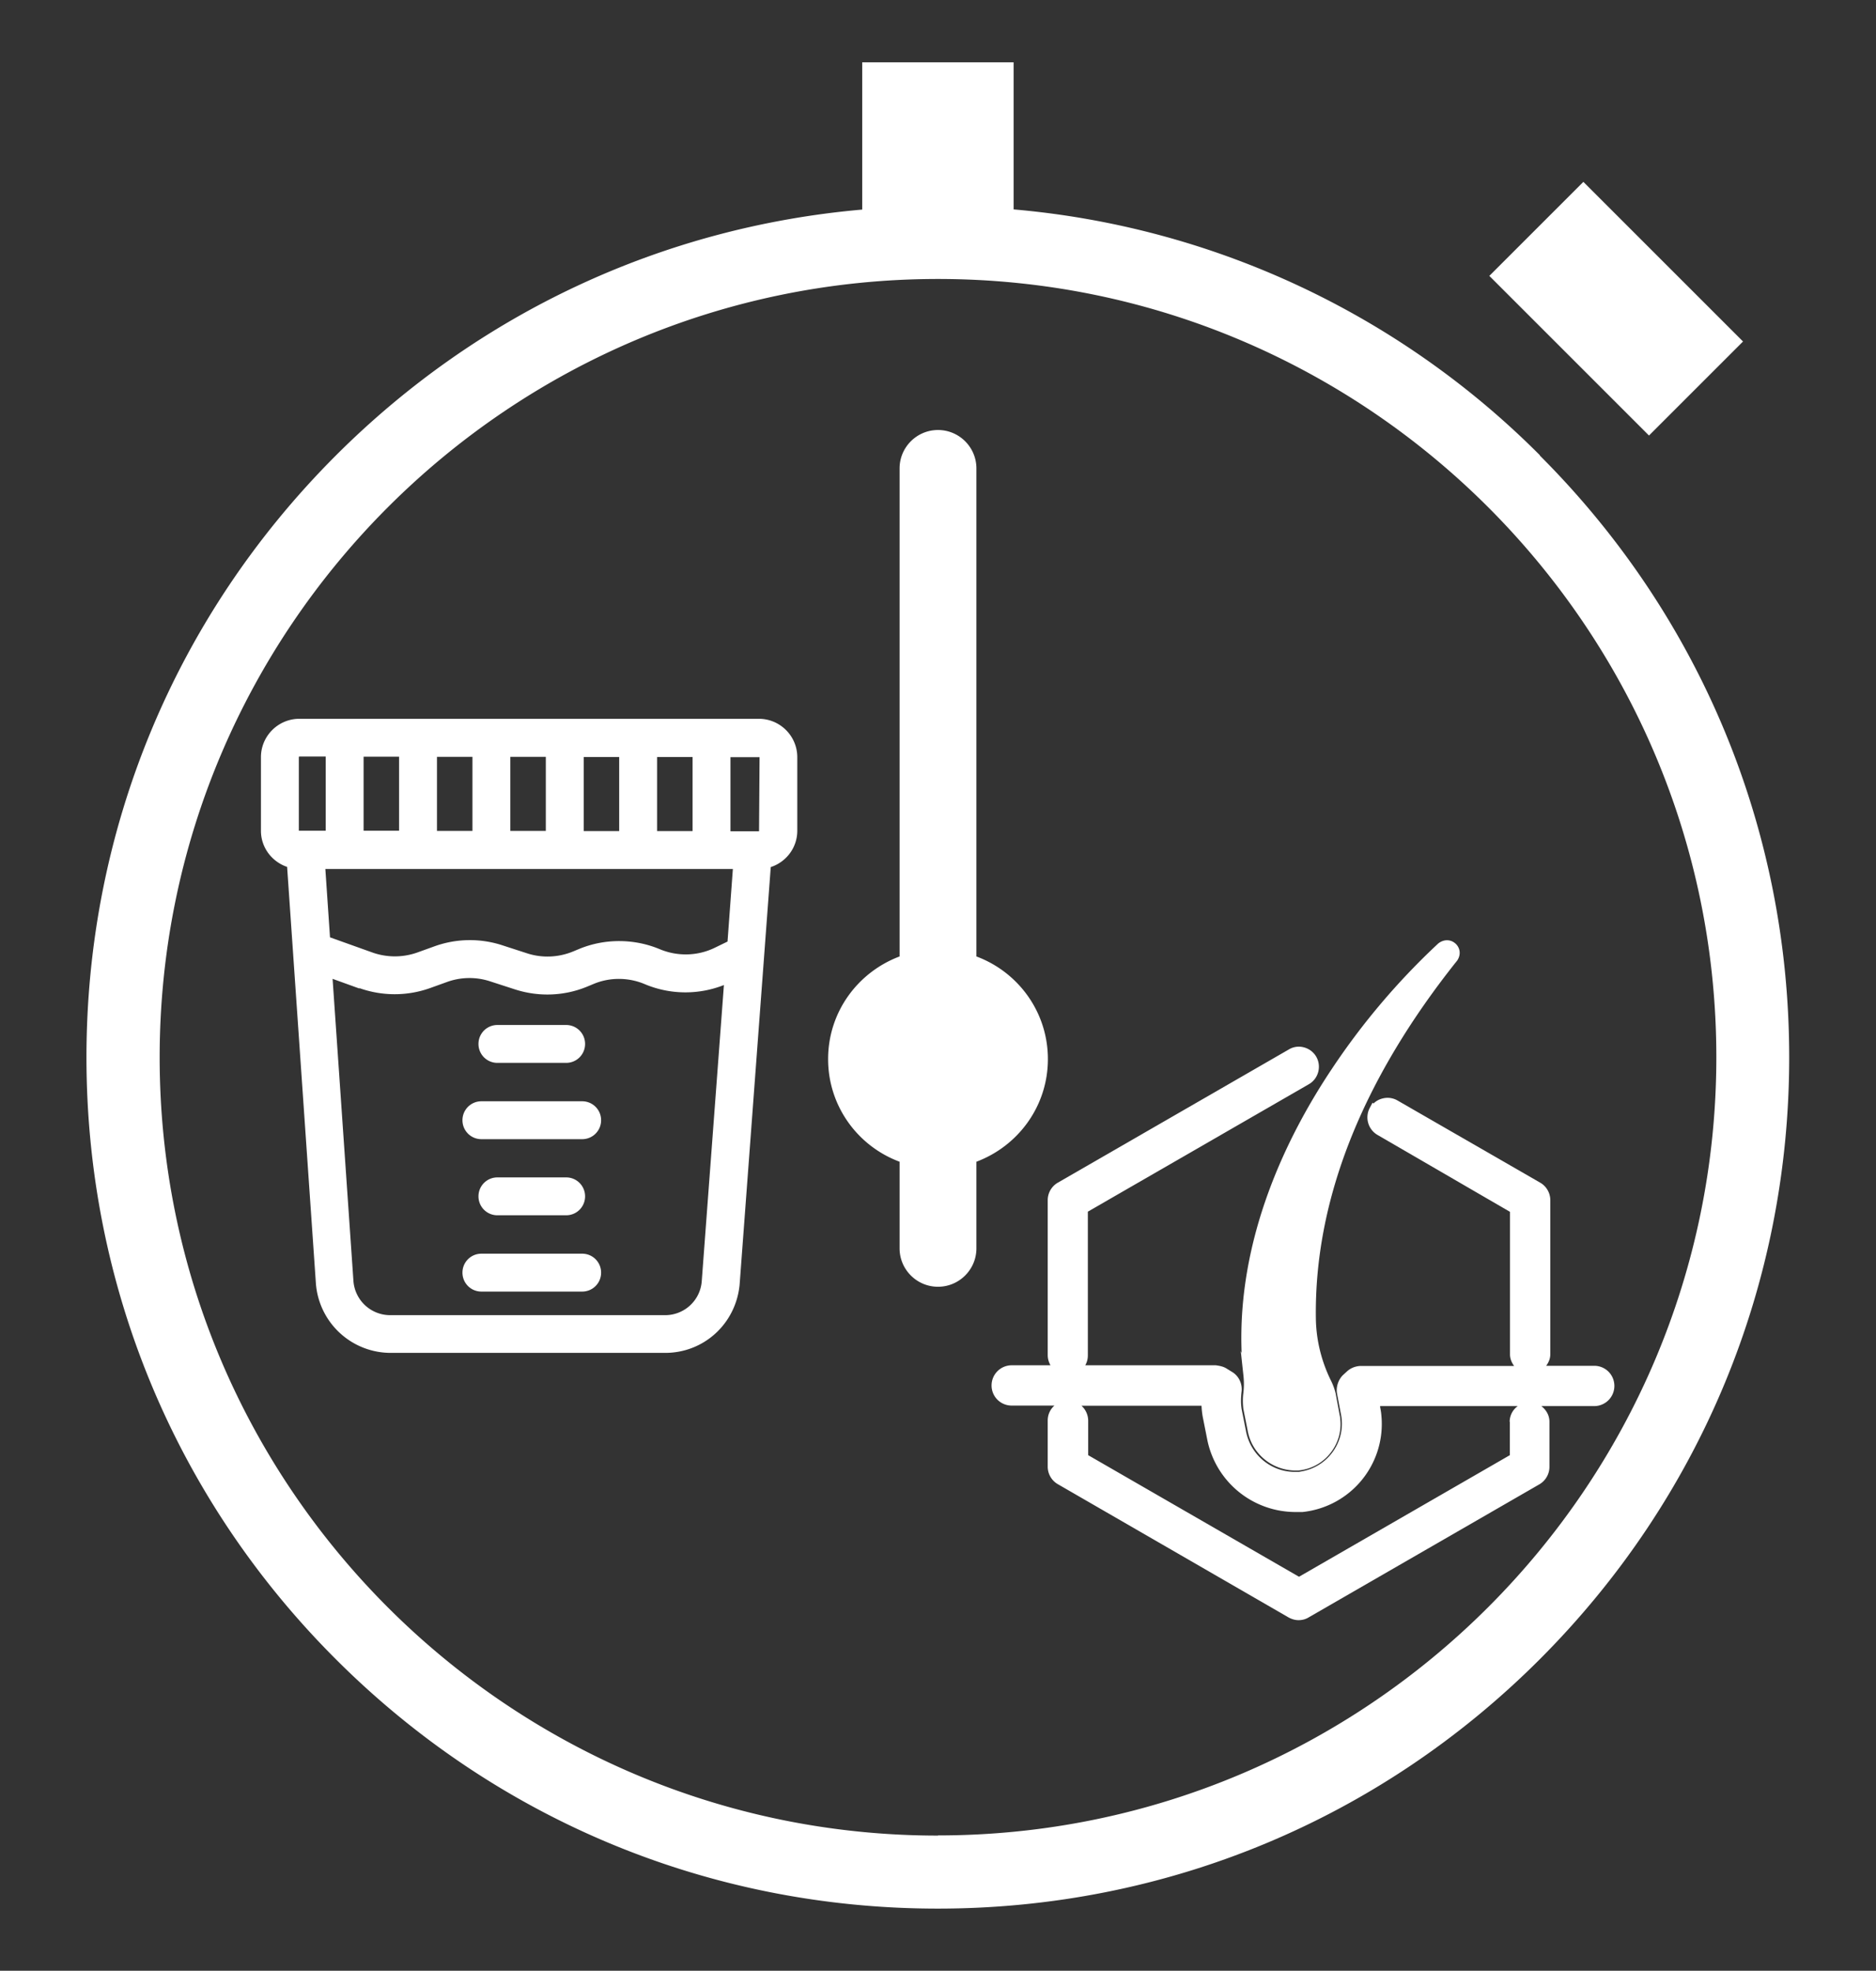
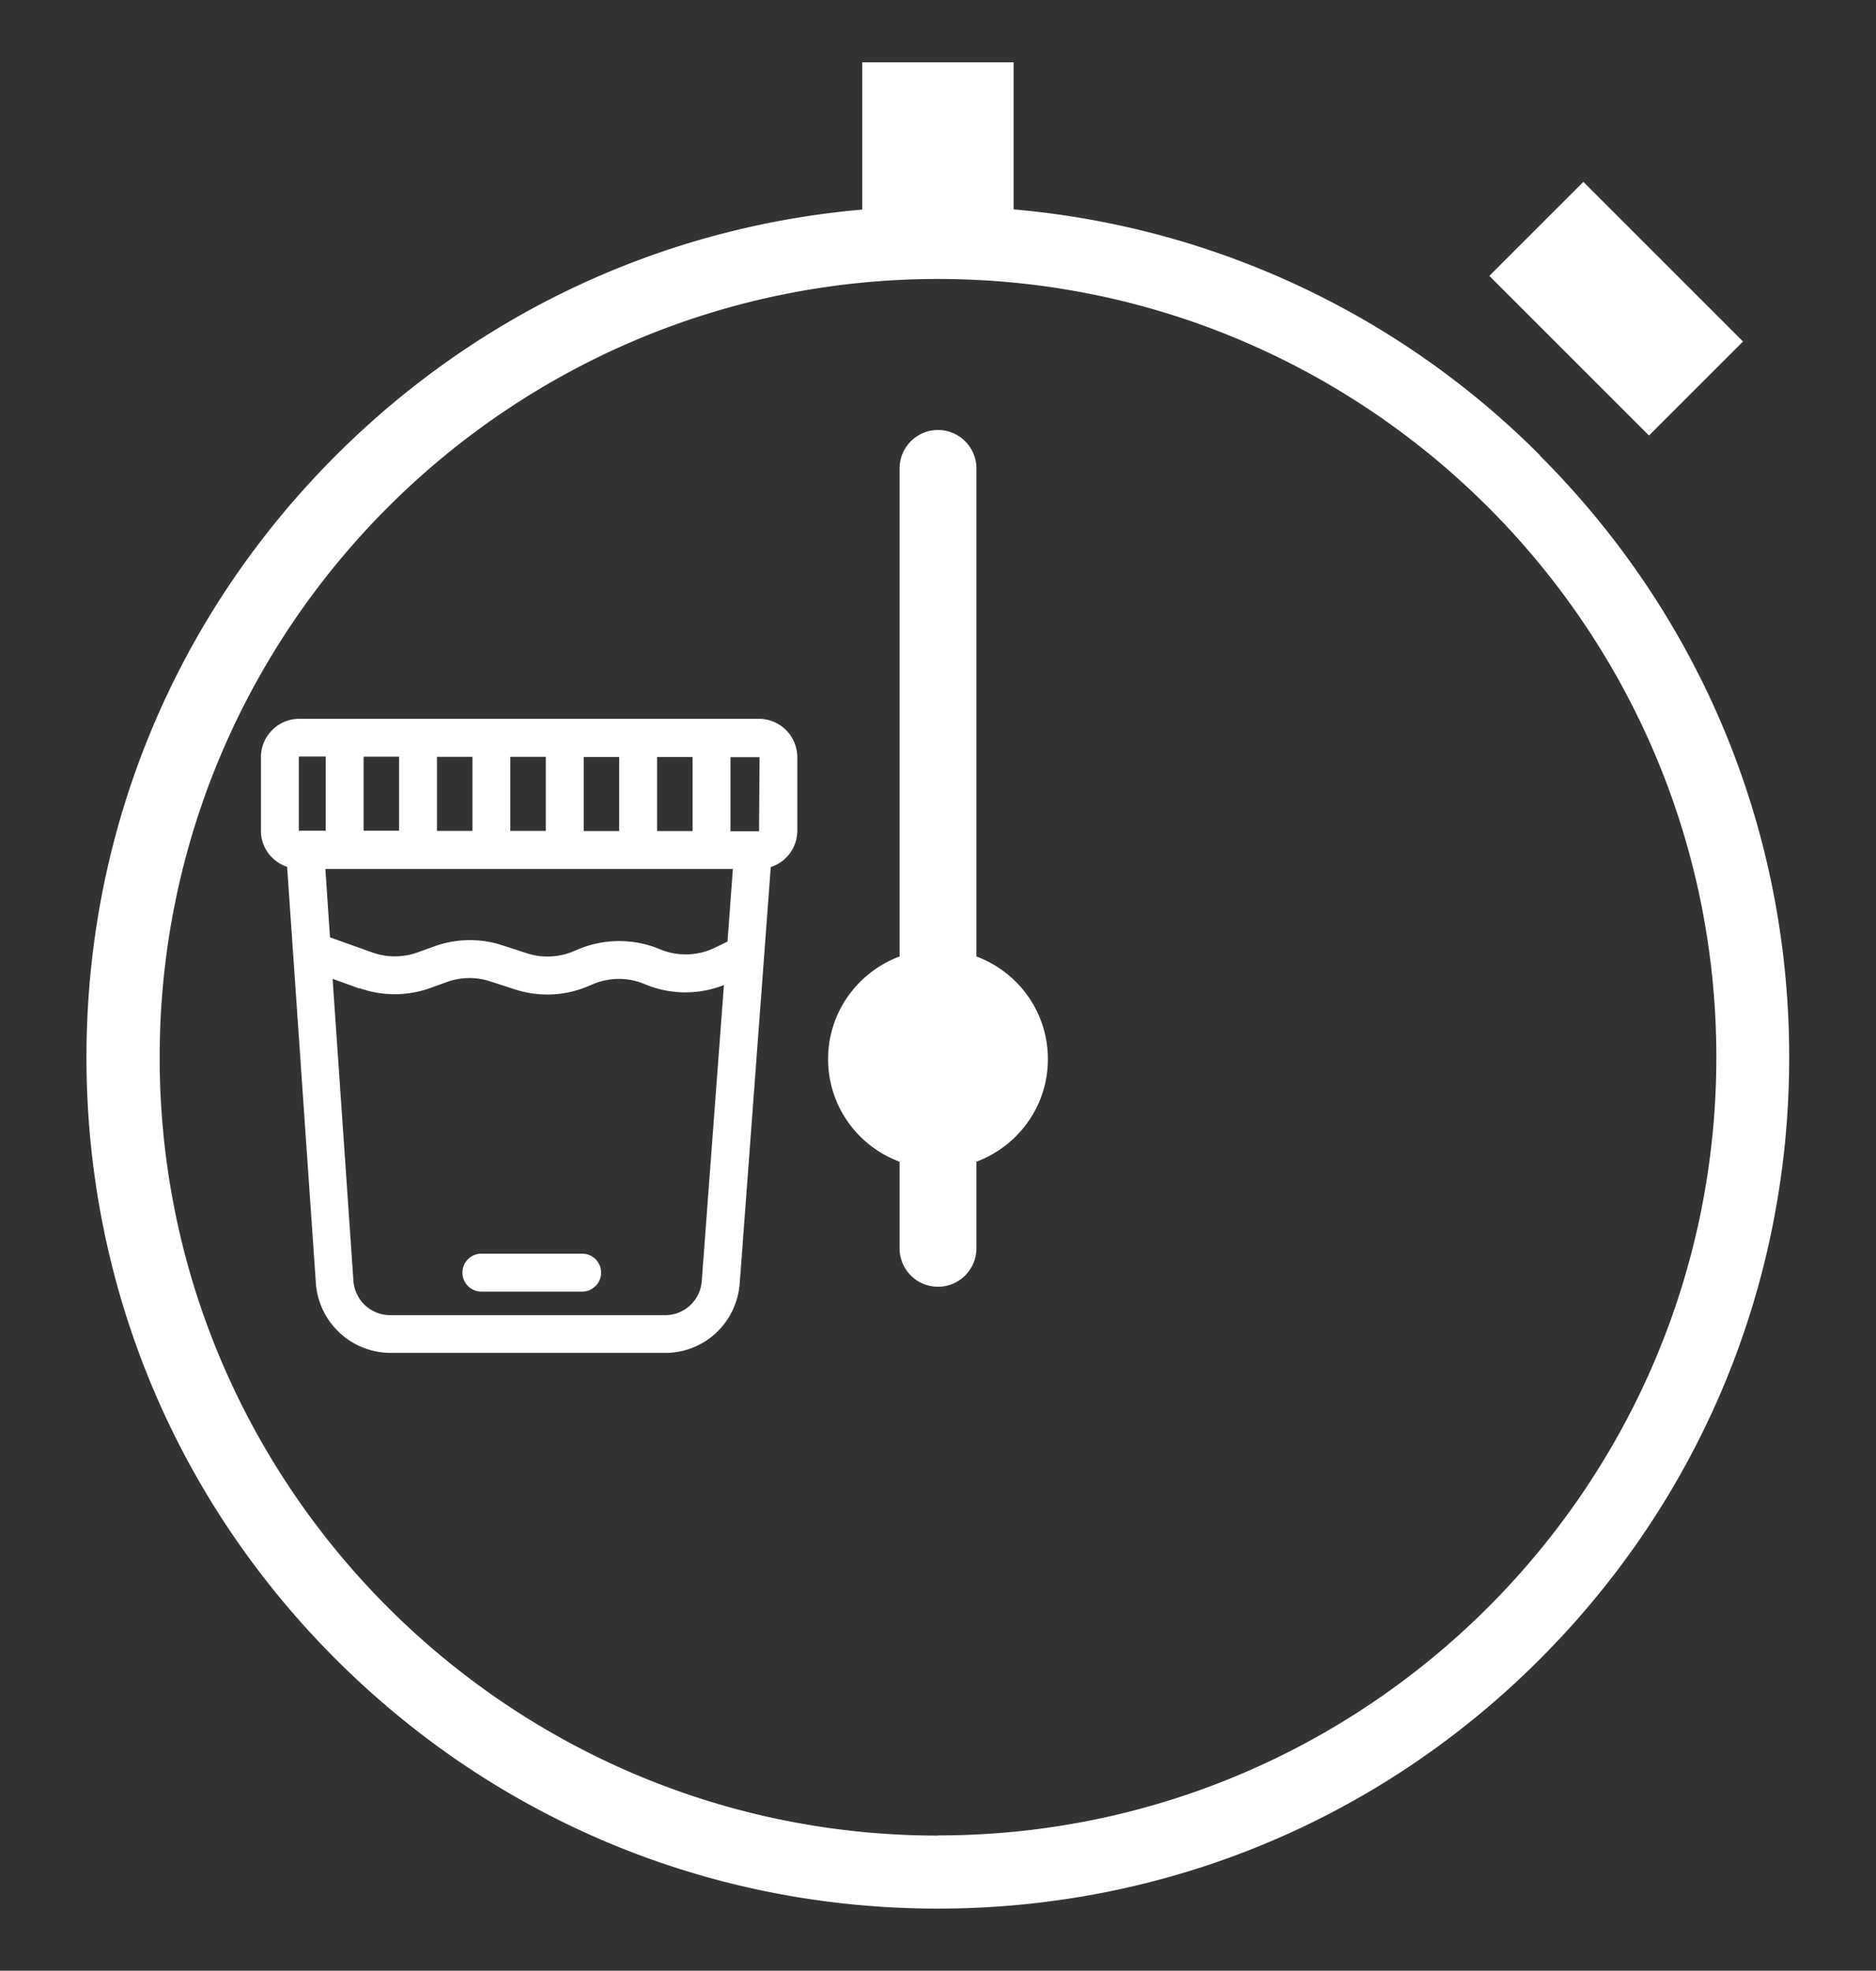
<svg xmlns="http://www.w3.org/2000/svg" viewBox="0 0 108.92 114.44" fill="#fff">
  <rect x="0" y="0" width="108.92" height="114.44" fill="#333333" stroke="none" />
  <path d="M89.41 26.44a49.1 49.1 0 0 0-30.56-14.28V3.62h-8.79v8.55C38.52 13.18 27.8 18.15 19.5 26.45 10.16 35.79 5.02 48.2 5.02 61.4s5.14 25.62 14.48 34.95c9.34 9.34 21.75 14.48 34.95 14.48s25.62-5.14 34.95-14.48 14.48-21.75 14.48-34.95-5.14-25.61-14.48-34.95zm-34.95 80.15c-24.92 0-45.19-20.27-45.19-45.19s20.27-45.2 45.19-45.2 45.19 20.27 45.19 45.19-20.27 45.19-45.19 45.19zm2.23-51.05V27.2c0-1.23-1-2.23-2.23-2.23s-2.23 1-2.23 2.23v28.34c-2.42.91-4.15 3.22-4.15 5.96s1.73 5.06 4.15 5.96v5.03c0 1.23 1 2.23 2.23 2.23s2.23-1 2.23-2.23v-5.03c2.42-.91 4.15-3.22 4.15-5.96s-1.73-5.06-4.15-5.96zm44.51-35.71l-9.27-9.27-5.46 5.46 9.27 9.27 5.46-5.46zM44.07 41.74H17.38c-1.23 0-2.23 1-2.23 2.23v4.27c0 .98.64 1.8 1.52 2.1l1.67 24.18a4.36 4.36 0 0 0 4.32 4.04h15.96c2.24 0 4.09-1.68 4.32-3.94l1.81-24.27c.89-.29 1.54-1.12 1.54-2.11v-4.27c0-1.23-1-2.23-2.23-2.23zm0 6.53h-1.66v-4.3h1.69l-.03 4.3zm-1.84 6.41l-.72.35c-1 .49-2.17.52-3.2.09-1.48-.62-3.17-.63-4.65-.03l-.41.17c-.84.34-1.78.38-2.64.1l-1.48-.48a6.06 6.06 0 0 0-3.9.07l-1 .36c-.84.3-1.77.3-2.61 0l-2.46-.88-.27-3.97h23.66l-.31 4.22zm-2.02-6.42h-2.06v-4.3h2.06v4.3zm-4.26 0h-2.06v-4.3h2.06v4.3zm-4.26-.01h-2.06v-4.3h2.06v4.3zm-4.26 0h-2.06v-4.3h2.06v4.3zm-4.26-.01h-2.06v-4.3h2.06v4.3zm-4.26 0h-1.56v-4.28s.01-.03.03-.03h1.53v4.3zm1.96 9.14a6.11 6.11 0 0 0 4.09 0l1-.36a3.83 3.83 0 0 1 2.48-.04l1.48.48c.6.19 1.22.29 1.85.29a6.04 6.04 0 0 0 2.3-.45l.41-.17c.94-.39 2.02-.38 2.96.02a6.08 6.08 0 0 0 4.59.05l-1.29 17.24a2.13 2.13 0 0 1-2.13 1.93H22.65a2.14 2.14 0 0 1-2.13-1.99l-1.21-17.54 1.55.56zM27.95 75h5.85c.61 0 1.1-.49 1.1-1.1s-.49-1.1-1.1-1.1h-5.85c-.61 0-1.1.49-1.1 1.1s.49 1.1 1.1 1.1z" />
-   <path d="M27.95 66.15h5.85c.61 0 1.1-.49 1.1-1.1s-.49-1.1-1.1-1.1h-5.85c-.61 0-1.1.49-1.1 1.1s.49 1.1 1.1 1.1zm4.92 2.22h-3.99c-.61 0-1.1.49-1.1 1.1s.49 1.1 1.1 1.1h3.99c.61 0 1.1-.49 1.1-1.1s-.49-1.1-1.1-1.1zm-3.99-6.65h3.99c.61 0 1.1-.49 1.1-1.1s-.49-1.1-1.1-1.1h-3.99c-.61 0-1.1.49-1.1 1.1s.49 1.1 1.1 1.1zM72.11 78.6l-.07-.14.15 1.39c.04.35.04.7 0 1.03-.04.3-.04.61 0 .94l.25 1.26c.23 1.3 1.37 2.27 2.7 2.31h.24a2.68 2.68 0 0 0 1.83-.97c.46-.56.68-1.26.61-1.98a1.26 1.26 0 0 0-.04-.27l-.23-1.24a3.44 3.44 0 0 0-.3-.81c-.53-1.1-.82-2.27-.85-3.48-.12-6.87 2.64-13.89 8.21-20.87.11-.17.16-.36.13-.55a.73.73 0 0 0-.3-.48c-.27-.2-.64-.19-.94.05-2.34 2.18-4.42 4.64-6.18 7.29-2.59 3.88-5.51 9.81-5.23 16.51z" />
-   <path d="M92.6 79.31h-2.83c.14-.19.24-.41.24-.67v-8.95c0-.41-.22-.8-.58-1.01l-8.28-4.77a1.15 1.15 0 0 0-.89-.12c-.2.05-.37.15-.52.29l-.05-.05-.16.3a1.18 1.18 0 0 0 .44 1.57l7.7 4.47v8.28c0 .25.1.48.24.67h-8.95c-.29.02-.56.13-.77.33l-.23.21c-.27.28-.4.69-.33 1.08l.23 1.21c.29 1.51-.71 2.98-2.23 3.28l-.21.04h-.29c-1.37-.02-2.54-1.02-2.79-2.38l-.25-1.26c-.05-.32-.05-.64 0-1.05.04-.44-.17-.88-.55-1.11l-.34-.21c-.18-.11-.39-.15-.61-.18h-7.58a1.15 1.15 0 0 0 .15-.59v-8.33l12.83-7.4c.56-.32.75-1.04.43-1.6a1.17 1.17 0 0 0-.71-.54 1.12 1.12 0 0 0-.88.12l-13.42 7.74c-.36.21-.58.6-.58 1.01v9c0 .21.06.41.16.59h-2.25a1.17 1.17 0 0 0-1.17 1.17c0 .65.52 1.17 1.17 1.17h2.48c-.24.21-.39.52-.39.86v2.69c0 .41.22.8.58 1.01l13.4 7.74c.18.1.38.16.58.16h.01c.2 0 .4-.05.58-.16l13.4-7.73c.36-.21.58-.6.58-1.01v-2.62c0-.38-.19-.69-.47-.91h3.07a1.17 1.17 0 0 0 1.17-1.17c0-.65-.52-1.17-1.17-1.17zm-4.94 3.25v1.94l-12.24 7.06-12.24-7.06v-2.01a1.18 1.18 0 0 0-.39-.86h6.97c.01.21.03.42.07.64l.25 1.26a5.23 5.23 0 0 0 5.06 4.27h.49a5.14 5.14 0 0 0 4.57-5.63c-.01-.15-.04-.3-.07-.46v-.06h7.99a1.13 1.13 0 0 0-.47.91z" />
</svg>